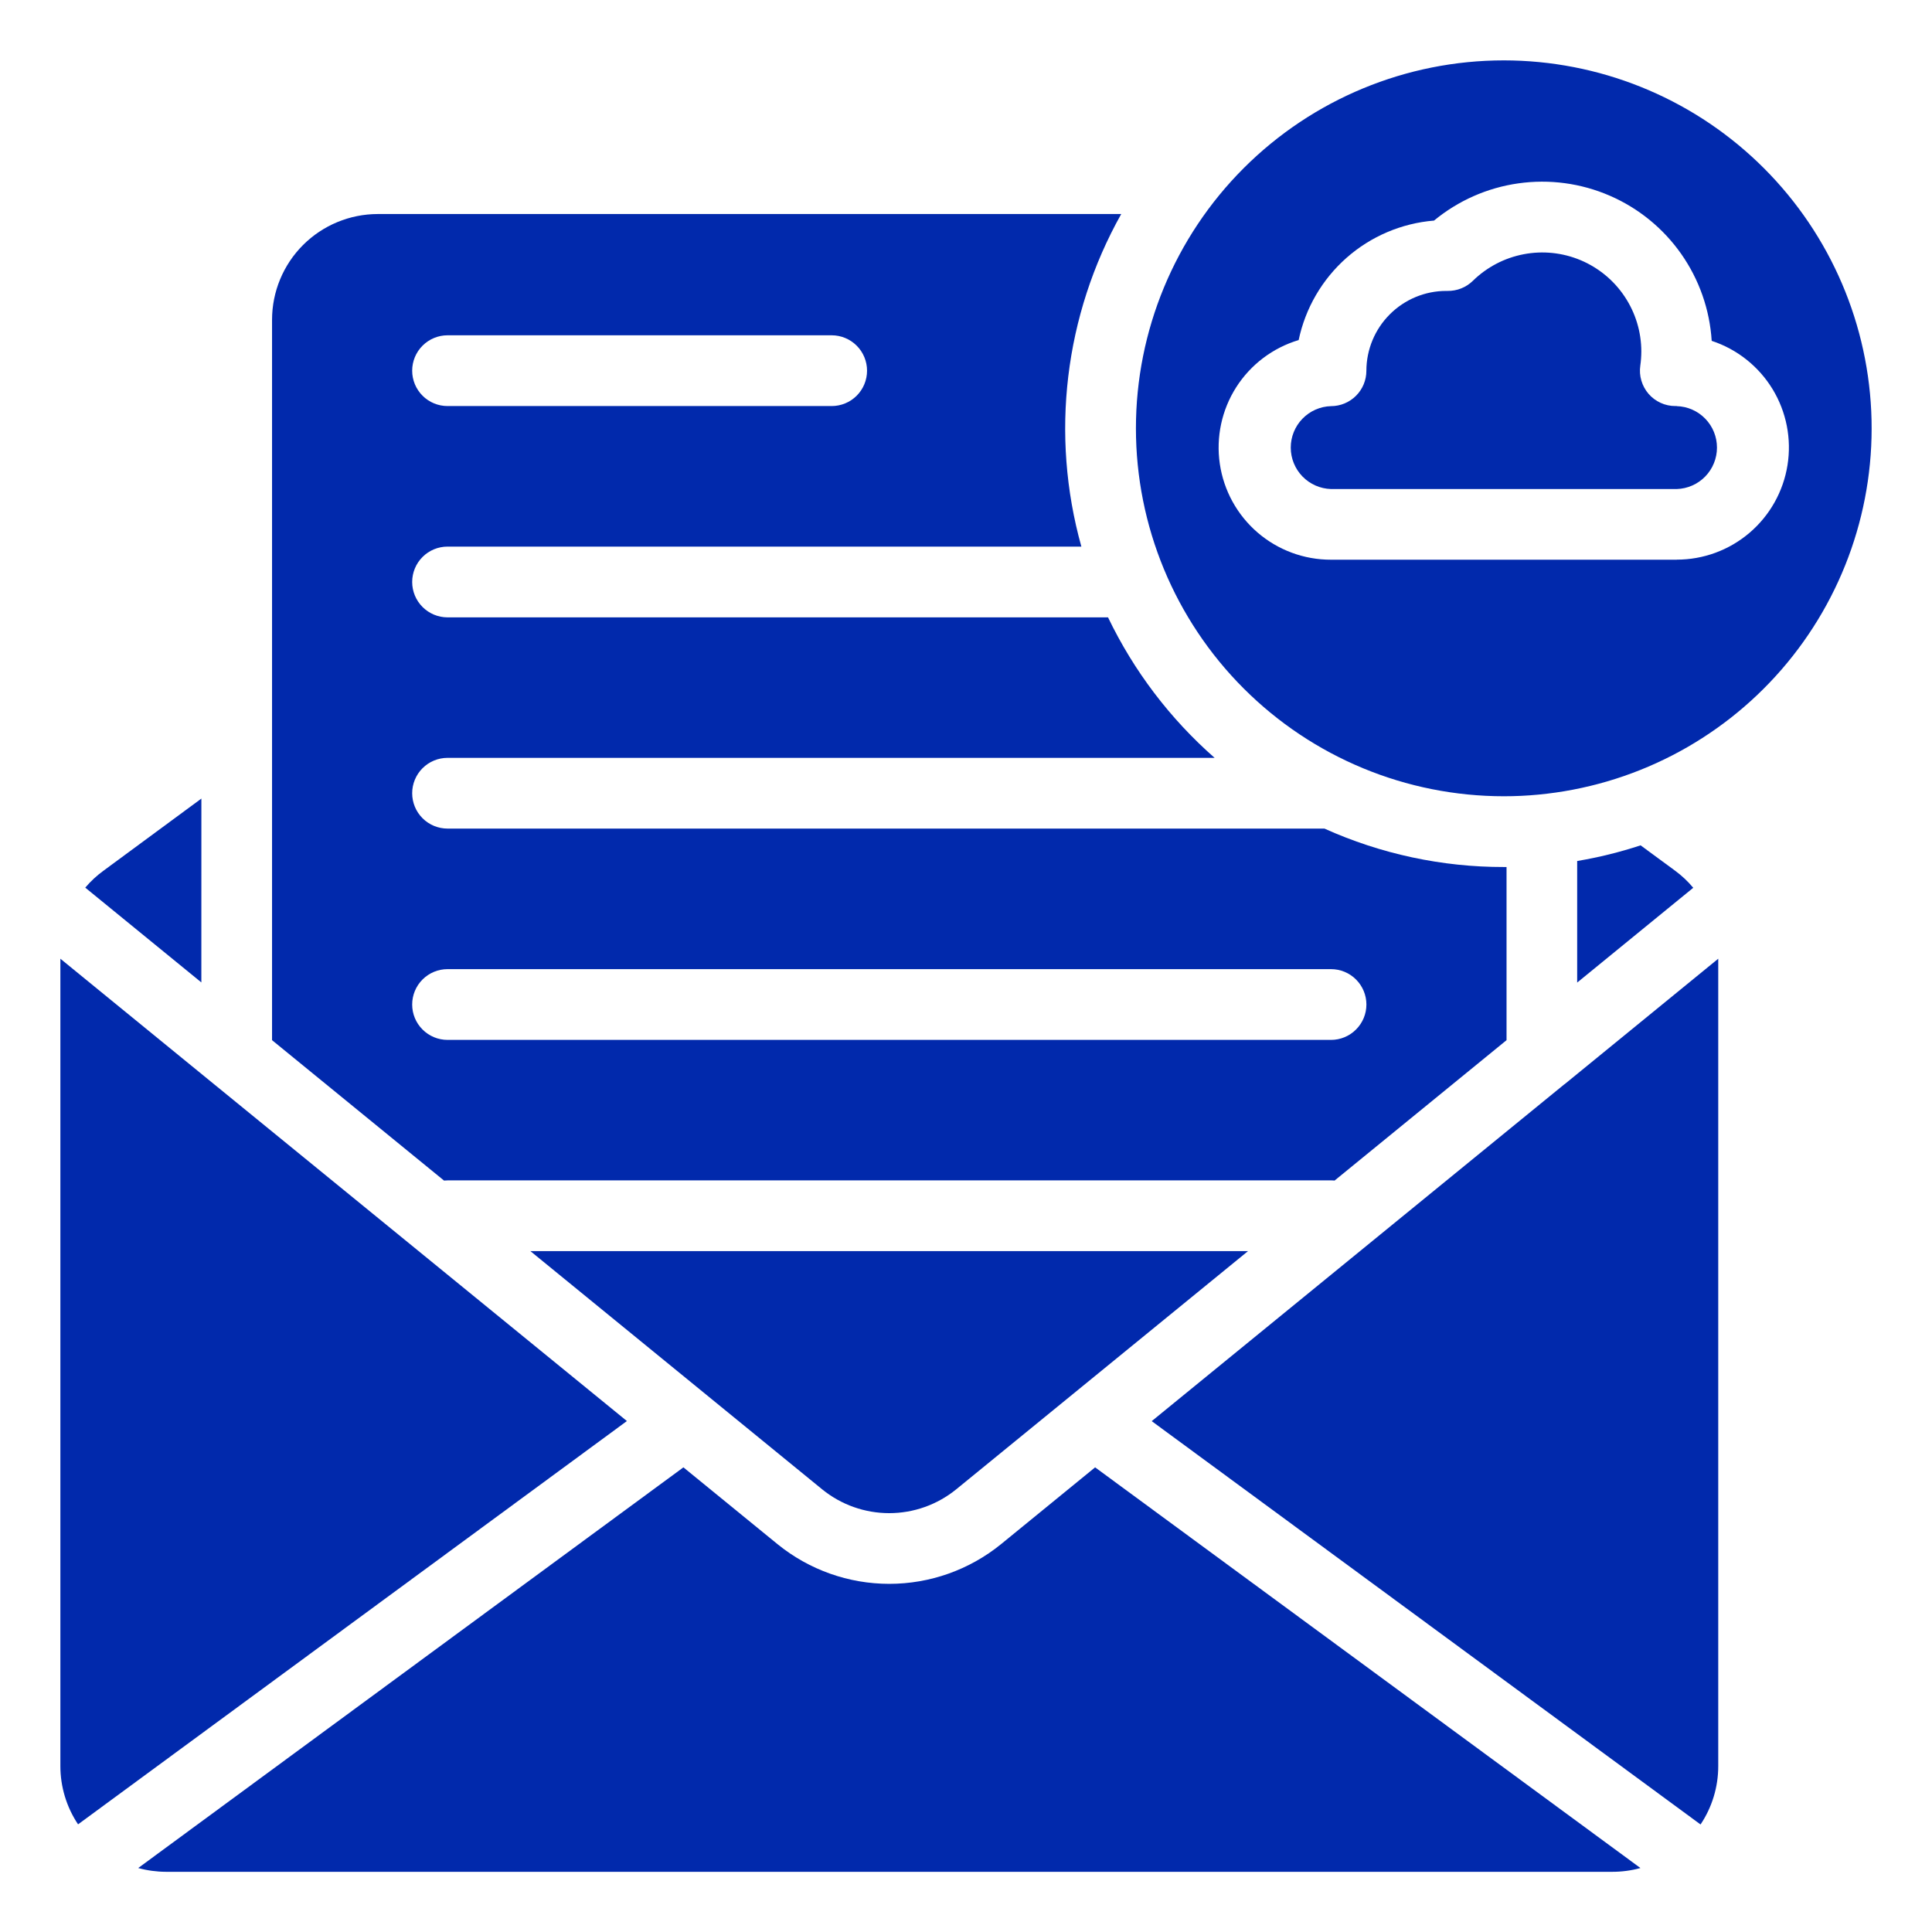
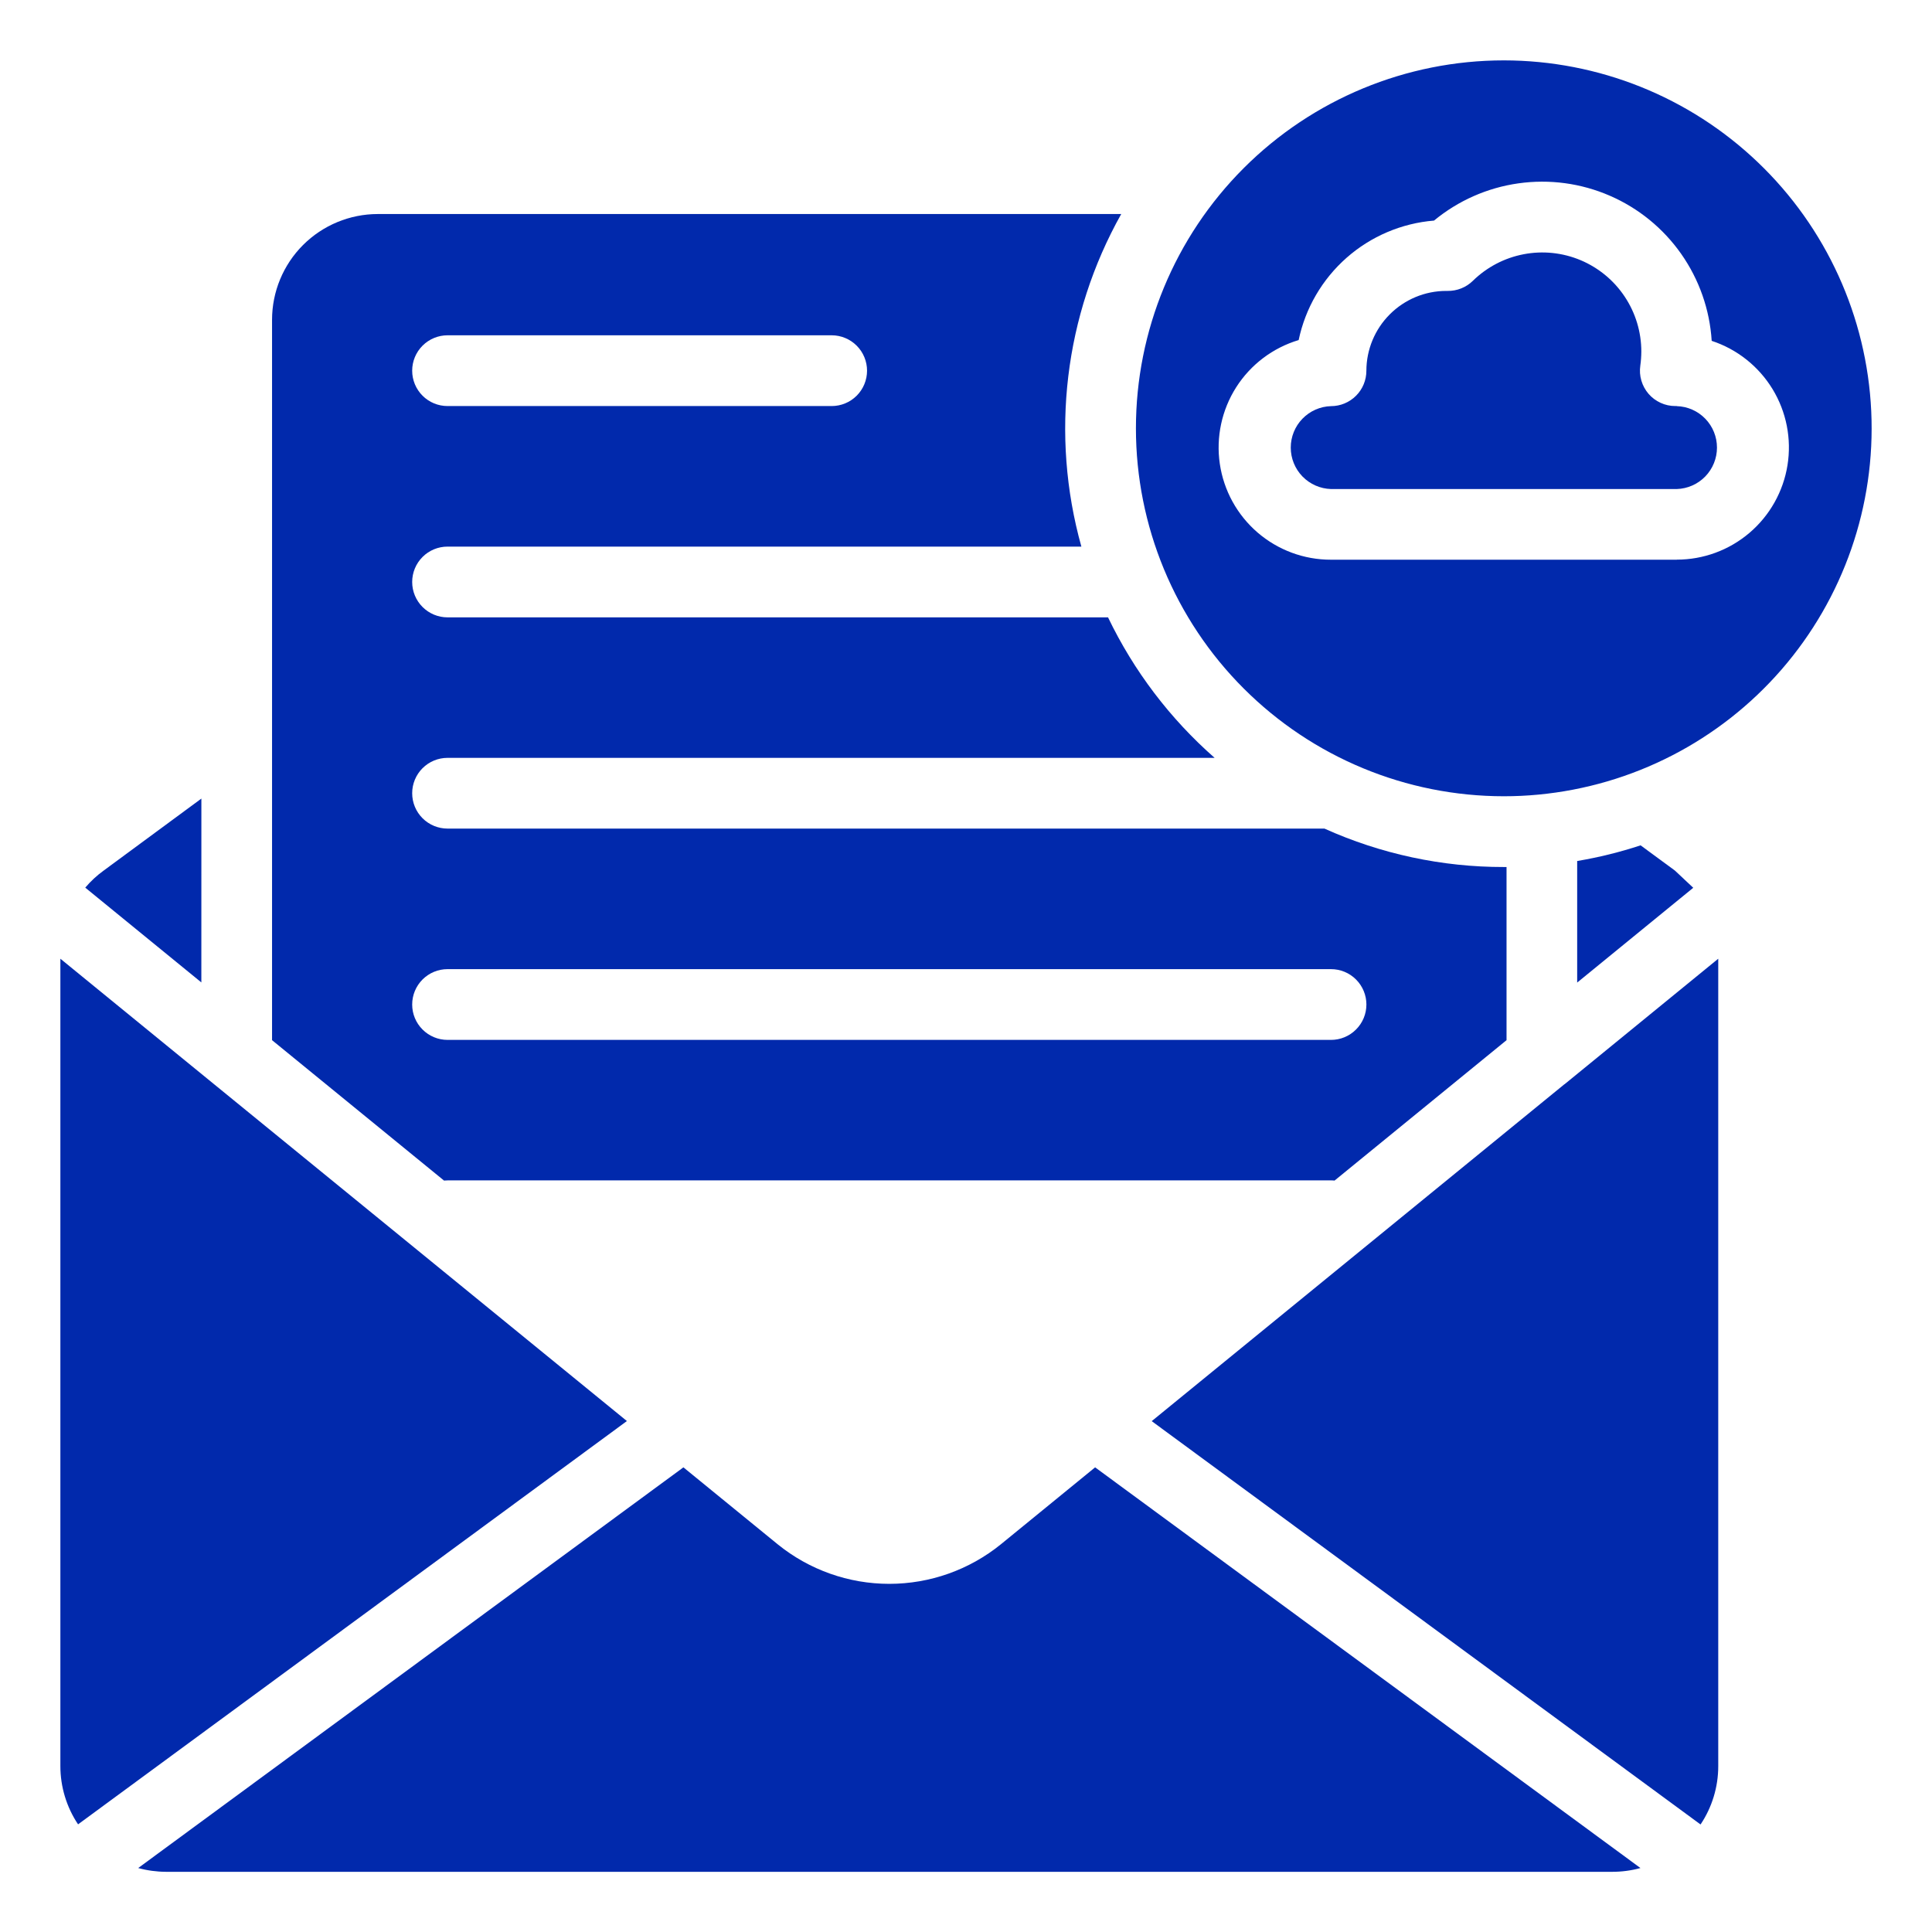
<svg xmlns="http://www.w3.org/2000/svg" width="64" height="64" viewBox="0 0 64 64" fill="none">
  <path d="M6.671 26.454L3.434 28.839C3.208 29.002 3.004 29.192 2.824 29.404L6.67 32.544L6.671 26.454Z" fill="#0129AC" />
  <path d="M7.099 35.922L7.089 35.914L2 31.759V58.504C2 59.191 2.204 59.863 2.586 60.434L20.767 47.074L7.099 35.922Z" fill="#0129AC" />
  <path d="M14.826 39.102H44.092C44.132 39.102 44.17 39.102 44.209 39.108L49.906 34.457V28.721H49.818C47.769 28.724 45.742 28.29 43.874 27.448H14.826C14.515 27.448 14.217 27.325 13.997 27.105C13.777 26.885 13.654 26.587 13.654 26.276C13.654 25.966 13.777 25.668 13.997 25.448C14.217 25.228 14.515 25.105 14.826 25.105H40.236C38.758 23.807 37.557 22.224 36.705 20.451H14.826C14.515 20.451 14.217 20.327 13.997 20.107C13.777 19.887 13.654 19.589 13.654 19.279C13.654 18.968 13.777 18.67 13.997 18.45C14.217 18.23 14.515 18.107 14.826 18.107H35.822C34.787 14.404 35.261 10.443 37.142 7.09H12.515C11.586 7.091 10.696 7.46 10.039 8.116C9.382 8.773 9.013 9.663 9.012 10.592V34.457L14.709 39.108C14.747 39.104 14.786 39.102 14.826 39.102ZM14.826 11.107H27.55C27.861 11.107 28.159 11.231 28.379 11.451C28.599 11.671 28.722 11.969 28.722 12.279C28.722 12.59 28.599 12.888 28.379 13.108C28.159 13.328 27.861 13.451 27.55 13.451H14.826C14.515 13.451 14.217 13.328 13.997 13.108C13.777 12.888 13.654 12.59 13.654 12.279C13.654 11.969 13.777 11.671 13.997 11.451C14.217 11.231 14.515 11.107 14.826 11.107ZM13.654 33.276C13.654 32.965 13.777 32.667 13.997 32.447C14.217 32.227 14.515 32.104 14.826 32.104H44.092C44.403 32.104 44.701 32.227 44.92 32.447C45.14 32.667 45.264 32.965 45.264 33.276C45.264 33.587 45.14 33.885 44.92 34.104C44.701 34.324 44.403 34.448 44.092 34.448H14.826C14.515 34.448 14.217 34.324 13.997 34.104C13.777 33.885 13.654 33.587 13.654 33.276Z" fill="#0129AC" />
-   <path d="M31.672 49.339L41.342 41.445H17.57L27.24 49.34C27.867 49.848 28.649 50.125 29.456 50.125C30.263 50.125 31.045 49.847 31.672 49.339Z" fill="#0129AC" />
  <path d="M33.156 51.156C32.11 52.004 30.805 52.467 29.458 52.467C28.112 52.467 26.806 52.004 25.761 51.156L22.639 48.608L4.578 61.881C4.879 61.963 5.19 62.005 5.502 62.006H53.414C53.727 62.006 54.04 61.964 54.342 61.881L36.277 48.608L33.156 51.156Z" fill="#0129AC" />
  <path d="M51.817 35.922L38.152 47.077L56.333 60.438C56.715 59.867 56.919 59.195 56.919 58.508V31.759L51.831 35.914L51.817 35.922Z" fill="#0129AC" />
  <path d="M55.543 13.451H55.496C55.328 13.451 55.162 13.415 55.01 13.345C54.857 13.275 54.721 13.174 54.611 13.047C54.502 12.92 54.42 12.771 54.373 12.61C54.325 12.45 54.313 12.28 54.337 12.114C54.359 11.959 54.37 11.802 54.371 11.645C54.371 10.999 54.18 10.367 53.822 9.829C53.465 9.291 52.956 8.87 52.36 8.619C51.765 8.369 51.108 8.3 50.473 8.422C49.839 8.543 49.254 8.849 48.792 9.301C48.681 9.41 48.55 9.496 48.406 9.553C48.262 9.611 48.108 9.639 47.953 9.637H47.905C47.204 9.638 46.533 9.918 46.038 10.414C45.543 10.909 45.264 11.581 45.263 12.282C45.263 12.592 45.14 12.891 44.92 13.11C44.7 13.33 44.402 13.454 44.091 13.454C43.734 13.464 43.395 13.613 43.146 13.87C42.897 14.126 42.758 14.469 42.758 14.827C42.758 15.184 42.897 15.527 43.146 15.784C43.395 16.04 43.734 16.189 44.091 16.2H55.544C55.901 16.189 56.24 16.04 56.489 15.784C56.738 15.527 56.877 15.184 56.877 14.827C56.877 14.469 56.738 14.126 56.489 13.87C56.24 13.613 55.901 13.464 55.544 13.454L55.543 13.451Z" fill="#0129AC" />
  <path d="M49.818 2C46.585 2 43.485 3.284 41.199 5.57C38.913 7.856 37.629 10.956 37.629 14.189C37.629 17.421 38.913 20.522 41.199 22.807C43.485 25.093 46.585 26.377 49.818 26.377C50.202 26.377 50.582 26.359 50.957 26.323C54.076 26.029 56.962 24.545 59.016 22.179C61.069 19.814 62.134 16.748 61.987 13.618C61.84 10.489 60.495 7.536 58.228 5.373C55.962 3.209 52.95 2.002 49.818 2ZM55.544 18.541H44.091C43.198 18.543 42.335 18.223 41.658 17.64C40.982 17.057 40.538 16.25 40.408 15.366C40.278 14.483 40.471 13.582 40.95 12.829C41.43 12.076 42.165 11.521 43.02 11.265C43.241 10.21 43.797 9.255 44.605 8.541C45.413 7.828 46.43 7.395 47.504 7.307C48.304 6.646 49.27 6.219 50.297 6.074C51.325 5.928 52.372 6.069 53.324 6.482C54.276 6.894 55.095 7.561 55.691 8.41C56.287 9.259 56.637 10.256 56.702 11.291C57.542 11.567 58.256 12.133 58.717 12.888C59.177 13.643 59.353 14.538 59.213 15.411C59.073 16.284 58.626 17.078 57.953 17.652C57.28 18.225 56.425 18.54 55.54 18.539L55.544 18.541Z" fill="#0129AC" />
-   <path d="M55.484 28.839L54.347 28.003C53.661 28.229 52.959 28.402 52.246 28.522V32.549L56.091 29.409C55.913 29.195 55.709 29.004 55.484 28.839Z" fill="#0129AC" />
+   <path d="M55.484 28.839L54.347 28.003C53.661 28.229 52.959 28.402 52.246 28.522V32.549L56.091 29.409Z" fill="#0129AC" />
</svg>